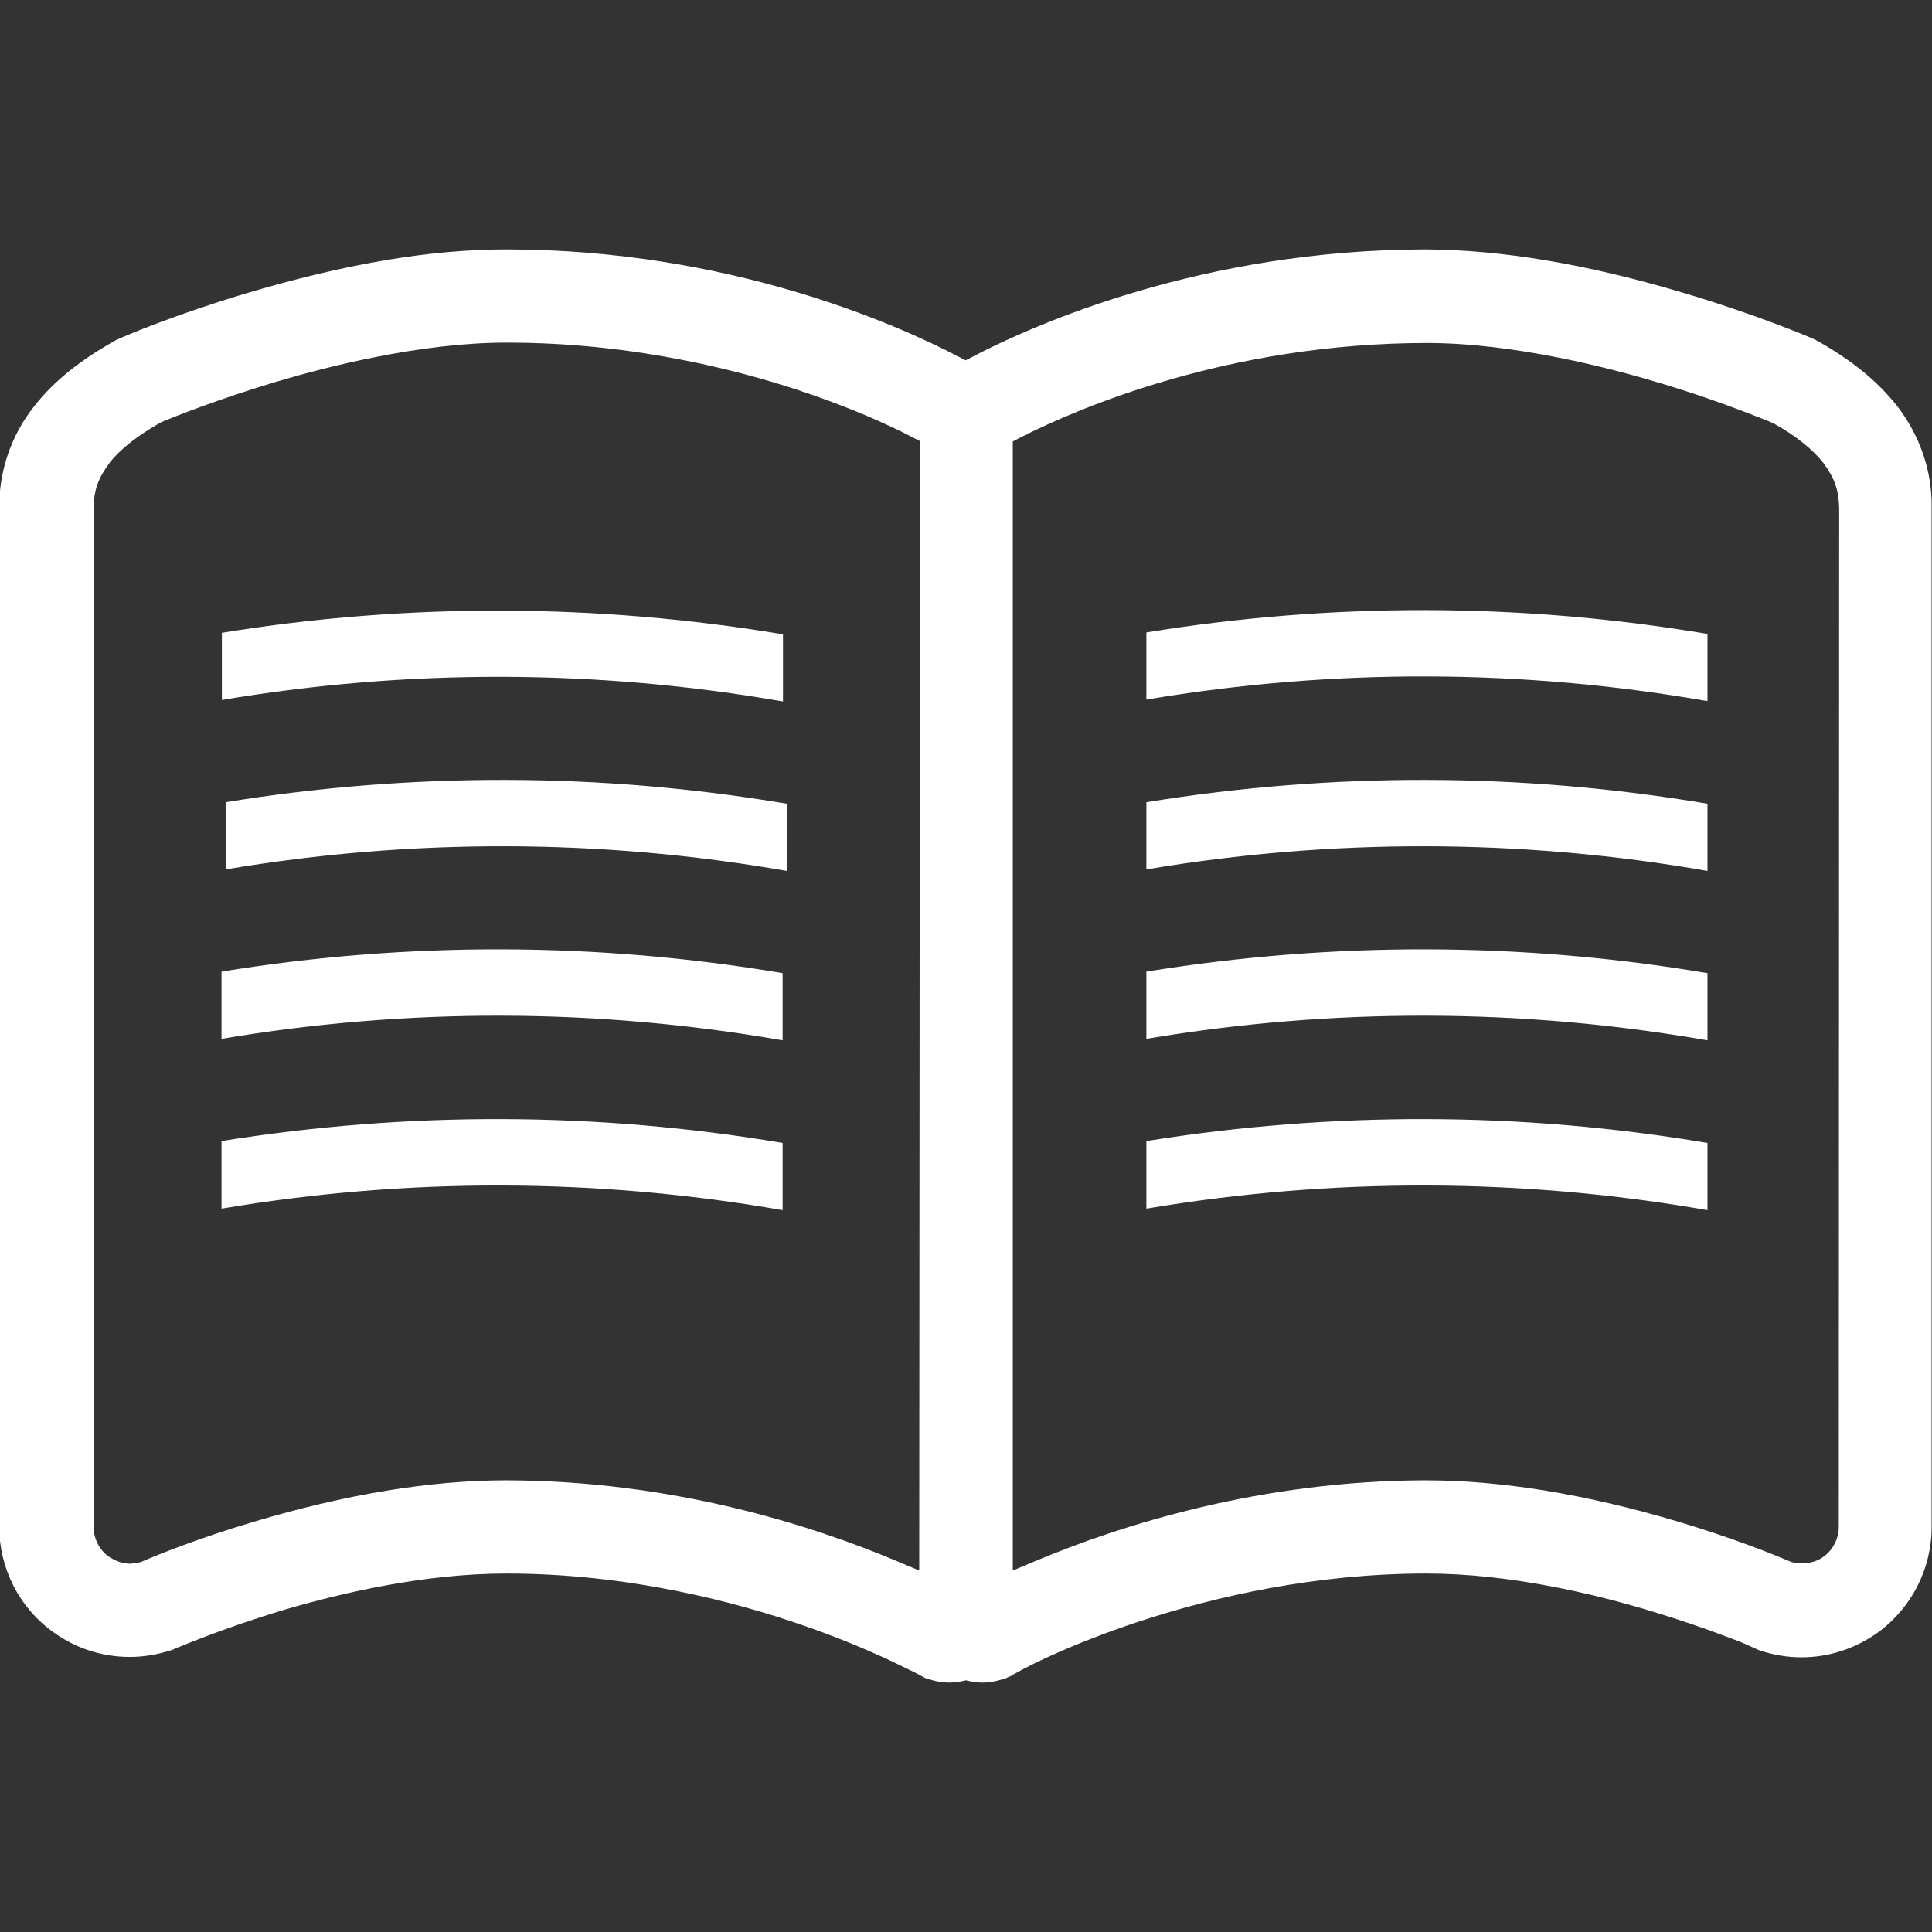
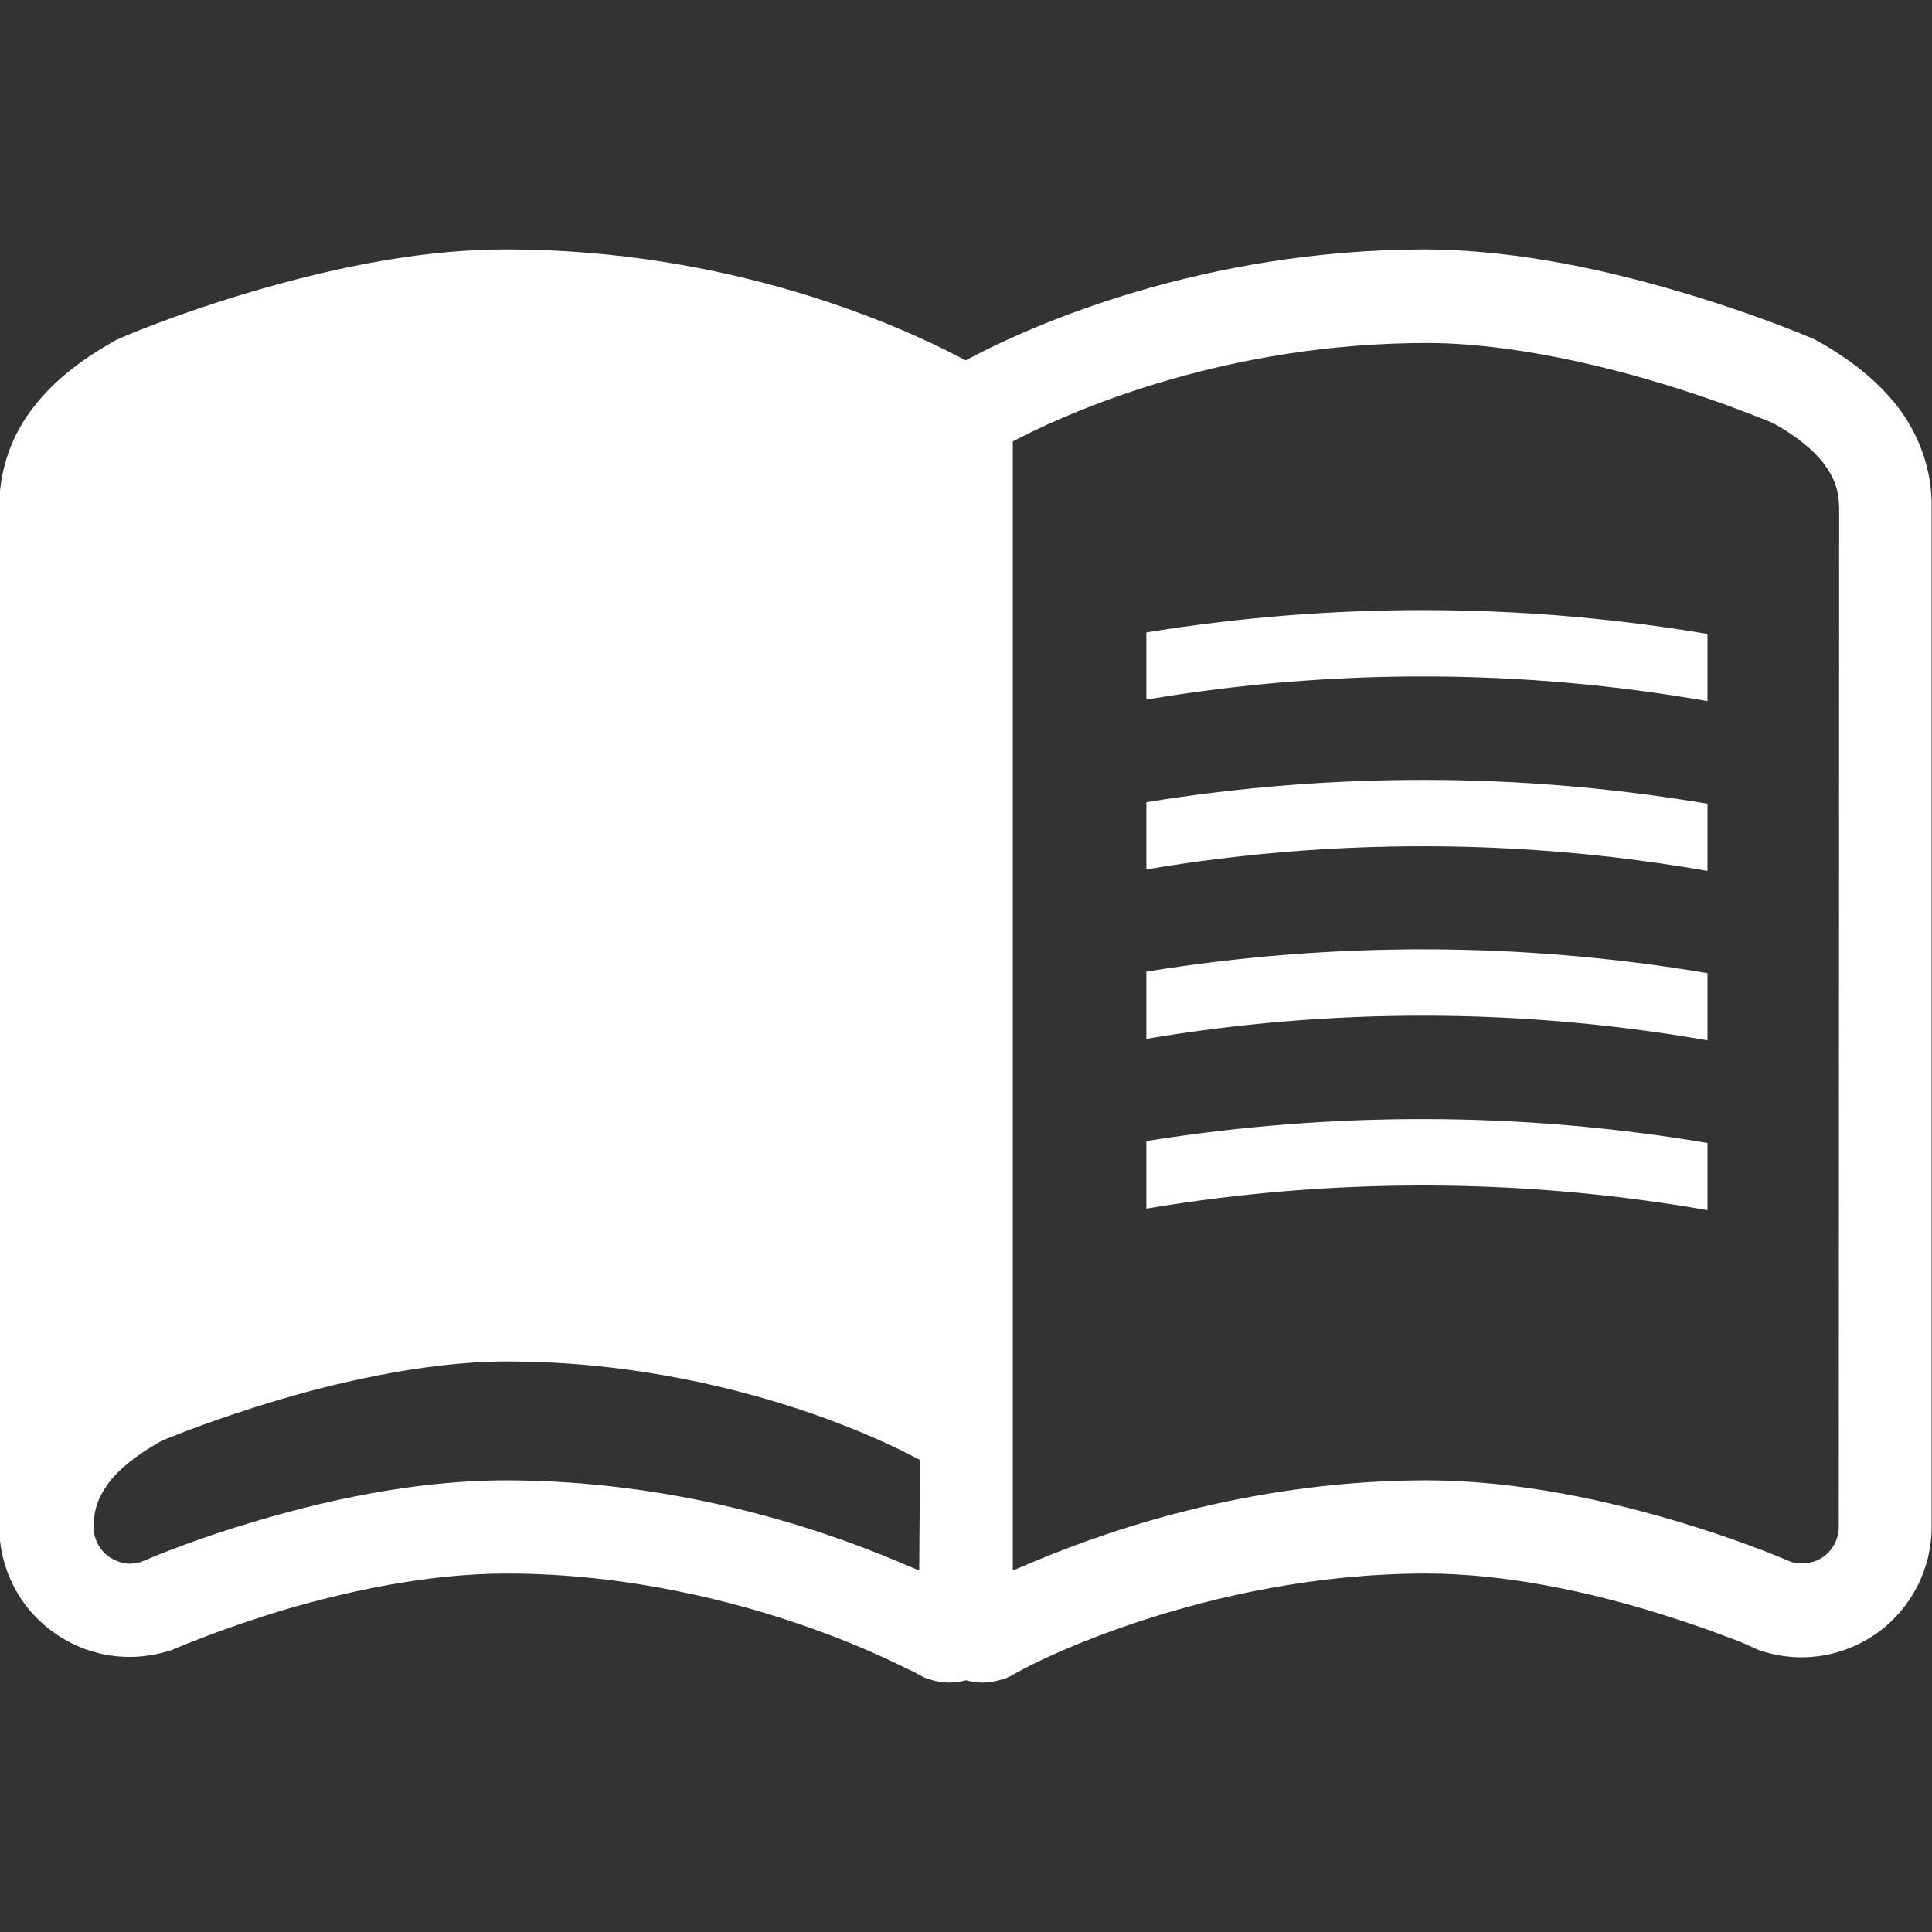
<svg xmlns="http://www.w3.org/2000/svg" version="1.1" id="_x32_" x="0px" y="0px" viewBox="0 0 512 512" style="enable-background:new 0 0 512 512;" xml:space="preserve">
  <rect x="0" y="0" width="512" height="512" fill="#333333" stroke="none" />
  <style type="text/css">
	.st0{fill:#FFFFFF;}
</style>
  <g>
-     <path class="st0" d="M502.6,107.4c-5.2-6.5-11.9-12-21.4-17.3l-1.1-0.5c-1.4-0.6-14.4-6.1-33-11.7c-26.3-7.9-49-11.7-69.4-11.8   c-59.1,0.1-103.6,19.9-119.9,28.4l-1.9,1l-1.9-1c-16.3-8.5-60.8-28.4-119.9-28.4c-20.3,0-43,3.9-69.4,11.8   c-18.6,5.6-31.5,11.1-33,11.8l-1.1,0.5c-9.4,5.3-16.2,10.7-21.4,17.3c-6.2,7.7-9.5,17.3-9.4,27.2v269.9c0,11,5.3,21.5,14.3,27.9   c5.9,4.3,12.9,6.6,20.3,6.6c3.6,0,7.2-0.6,10.7-1.7l0.4-0.1l0.9-0.4c0.1,0,12.2-5.3,29.3-10.4c14.7-4.3,36.7-9.5,58.5-9.5   c32.1,0,60.4,7.4,78.5,13.7c8.2,2.8,16,6,23.3,9.4c2.7,1.3,4.8,2.3,6.2,3l3,1.6l1.3,0.4c1.6,0.5,3.3,0.8,5,0.8   c1.1,0,2.2-0.1,3.6-0.4l0.9-0.2l0.9,0.2c1.3,0.3,2.5,0.4,3.5,0.4c1.7,0,3.4-0.3,5-0.8l1.3-0.4l1.1-0.6l-0.6,0.5   C272,441.2,319.5,417,378,417c22,0,44.6,5.4,59.7,10c6.9,2.1,13.8,4.4,20.3,6.9c2.5,0.9,4.4,1.7,5.7,2.3l2.2,1l0.8,0.3   c3.5,1.1,7,1.7,10.7,1.7c7.3,0,14.3-2.3,20.3-6.6c8.9-6.5,14.2-16.9,14.2-27.9V134.6C512.1,124.8,508.7,115.2,502.6,107.4z    M243.6,416.2l-5.7-2.4c-23.2-9.8-60-21.4-103.7-21.5c-20.1,0-42.6,3.7-67,11c-14.8,4.4-25.6,8.8-29.5,10.5l-0.5,0.2l-2.6,0.4   c-2.1,0-4-0.7-5.8-1.9c-2.5-1.8-4-4.8-4-7.9v-270c0.1-4.8,1.2-7.8,4.2-11.9c2.7-3.5,7.3-7.2,13.7-10.8c3.3-1.4,15.3-6.2,31.1-10.9   c12.8-3.8,37.7-10.2,60.3-10.2h0.3c34.1,0,63,7.6,81.3,14c10.3,3.6,18.3,7.2,23.2,9.6l4.9,2.5L243.6,416.2L243.6,416.2z    M487.3,404.6c0,3.1-1.5,6.1-4,7.9l0,0c-1.6,1.2-3.5,1.8-6.1,1.8c-0.1,0-0.2,0-0.3,0l-2-0.3l-0.5-0.2c-4-1.7-14.8-6.1-29.5-10.5   c-24.4-7.3-47-11-67.1-11c-43.8,0.1-80.6,11.8-103.7,21.5l-5.7,2.4V117l2.3-1.2c14.8-7.5,54.9-24.9,107.5-24.9   c23.2,0,48.8,6.7,62,10.7c9.3,2.8,17.1,5.6,22,7.5c2.7,1,4.8,1.9,6.2,2.4l1.6,0.7c6,3.3,10.5,7,13.3,10.6c2.9,4,4,7,4.1,11.9   L487.3,404.6L487.3,404.6z" />
+     <path class="st0" d="M502.6,107.4c-5.2-6.5-11.9-12-21.4-17.3l-1.1-0.5c-1.4-0.6-14.4-6.1-33-11.7c-26.3-7.9-49-11.7-69.4-11.8   c-59.1,0.1-103.6,19.9-119.9,28.4l-1.9,1l-1.9-1c-16.3-8.5-60.8-28.4-119.9-28.4c-20.3,0-43,3.9-69.4,11.8   c-18.6,5.6-31.5,11.1-33,11.8l-1.1,0.5c-9.4,5.3-16.2,10.7-21.4,17.3c-6.2,7.7-9.5,17.3-9.4,27.2v269.9c0,11,5.3,21.5,14.3,27.9   c5.9,4.3,12.9,6.6,20.3,6.6c3.6,0,7.2-0.6,10.7-1.7l0.4-0.1l0.9-0.4c0.1,0,12.2-5.3,29.3-10.4c14.7-4.3,36.7-9.5,58.5-9.5   c32.1,0,60.4,7.4,78.5,13.7c8.2,2.8,16,6,23.3,9.4c2.7,1.3,4.8,2.3,6.2,3l3,1.6l1.3,0.4c1.6,0.5,3.3,0.8,5,0.8   c1.1,0,2.2-0.1,3.6-0.4l0.9-0.2l0.9,0.2c1.3,0.3,2.5,0.4,3.5,0.4c1.7,0,3.4-0.3,5-0.8l1.3-0.4l1.1-0.6l-0.6,0.5   C272,441.2,319.5,417,378,417c22,0,44.6,5.4,59.7,10c6.9,2.1,13.8,4.4,20.3,6.9c2.5,0.9,4.4,1.7,5.7,2.3l2.2,1l0.8,0.3   c3.5,1.1,7,1.7,10.7,1.7c7.3,0,14.3-2.3,20.3-6.6c8.9-6.5,14.2-16.9,14.2-27.9V134.6C512.1,124.8,508.7,115.2,502.6,107.4z    M243.6,416.2l-5.7-2.4c-23.2-9.8-60-21.4-103.7-21.5c-20.1,0-42.6,3.7-67,11c-14.8,4.4-25.6,8.8-29.5,10.5l-0.5,0.2l-2.6,0.4   c-2.1,0-4-0.7-5.8-1.9c-2.5-1.8-4-4.8-4-7.9c0.1-4.8,1.2-7.8,4.2-11.9c2.7-3.5,7.3-7.2,13.7-10.8c3.3-1.4,15.3-6.2,31.1-10.9   c12.8-3.8,37.7-10.2,60.3-10.2h0.3c34.1,0,63,7.6,81.3,14c10.3,3.6,18.3,7.2,23.2,9.6l4.9,2.5L243.6,416.2L243.6,416.2z    M487.3,404.6c0,3.1-1.5,6.1-4,7.9l0,0c-1.6,1.2-3.5,1.8-6.1,1.8c-0.1,0-0.2,0-0.3,0l-2-0.3l-0.5-0.2c-4-1.7-14.8-6.1-29.5-10.5   c-24.4-7.3-47-11-67.1-11c-43.8,0.1-80.6,11.8-103.7,21.5l-5.7,2.4V117l2.3-1.2c14.8-7.5,54.9-24.9,107.5-24.9   c23.2,0,48.8,6.7,62,10.7c9.3,2.8,17.1,5.6,22,7.5c2.7,1,4.8,1.9,6.2,2.4l1.6,0.7c6,3.3,10.5,7,13.3,10.6c2.9,4,4,7,4.1,11.9   L487.3,404.6L487.3,404.6z" />
    <path class="st0" d="M303.8,167.6v17.8c49.2-8.3,99.5-8.2,148.7,0.4V168C403.3,159.7,353.1,159.6,303.8,167.6z" />
    <path class="st0" d="M303.8,212.6v17.8c49.2-8.3,99.5-8.2,148.7,0.4v-17.8C403.3,204.7,353.1,204.6,303.8,212.6z" />
    <path class="st0" d="M303.8,257.5v17.8c49.2-8.3,99.5-8.2,148.7,0.4v-17.8C403.3,249.6,353.1,249.5,303.8,257.5z" />
    <path class="st0" d="M303.8,302.4v17.9c49.2-8.3,99.5-8.2,148.7,0.4v-17.8C403.3,294.6,353.1,294.5,303.8,302.4z" />
    <path class="st0" d="M58.7,257.5v17.8c49.2-8.3,99.5-8.2,148.7,0.4v-17.8C158.2,249.6,107.9,249.5,58.7,257.5z" />
    <path class="st0" d="M58.7,302.4v17.9c49.2-8.3,99.5-8.2,148.7,0.4v-17.8C158.2,294.6,107.9,294.5,58.7,302.4z" />
-     <path class="st0" d="M59.8,212.6v17.8c49.2-8.3,99.5-8.2,148.7,0.4V213C159.3,204.7,109.1,204.6,59.8,212.6z" />
    <path class="st0" d="M58.8,167.7v17.8c49.2-8.3,99.5-8.2,148.7,0.4v-17.8C158.3,159.9,108.1,159.7,58.8,167.7z" />
  </g>
</svg>